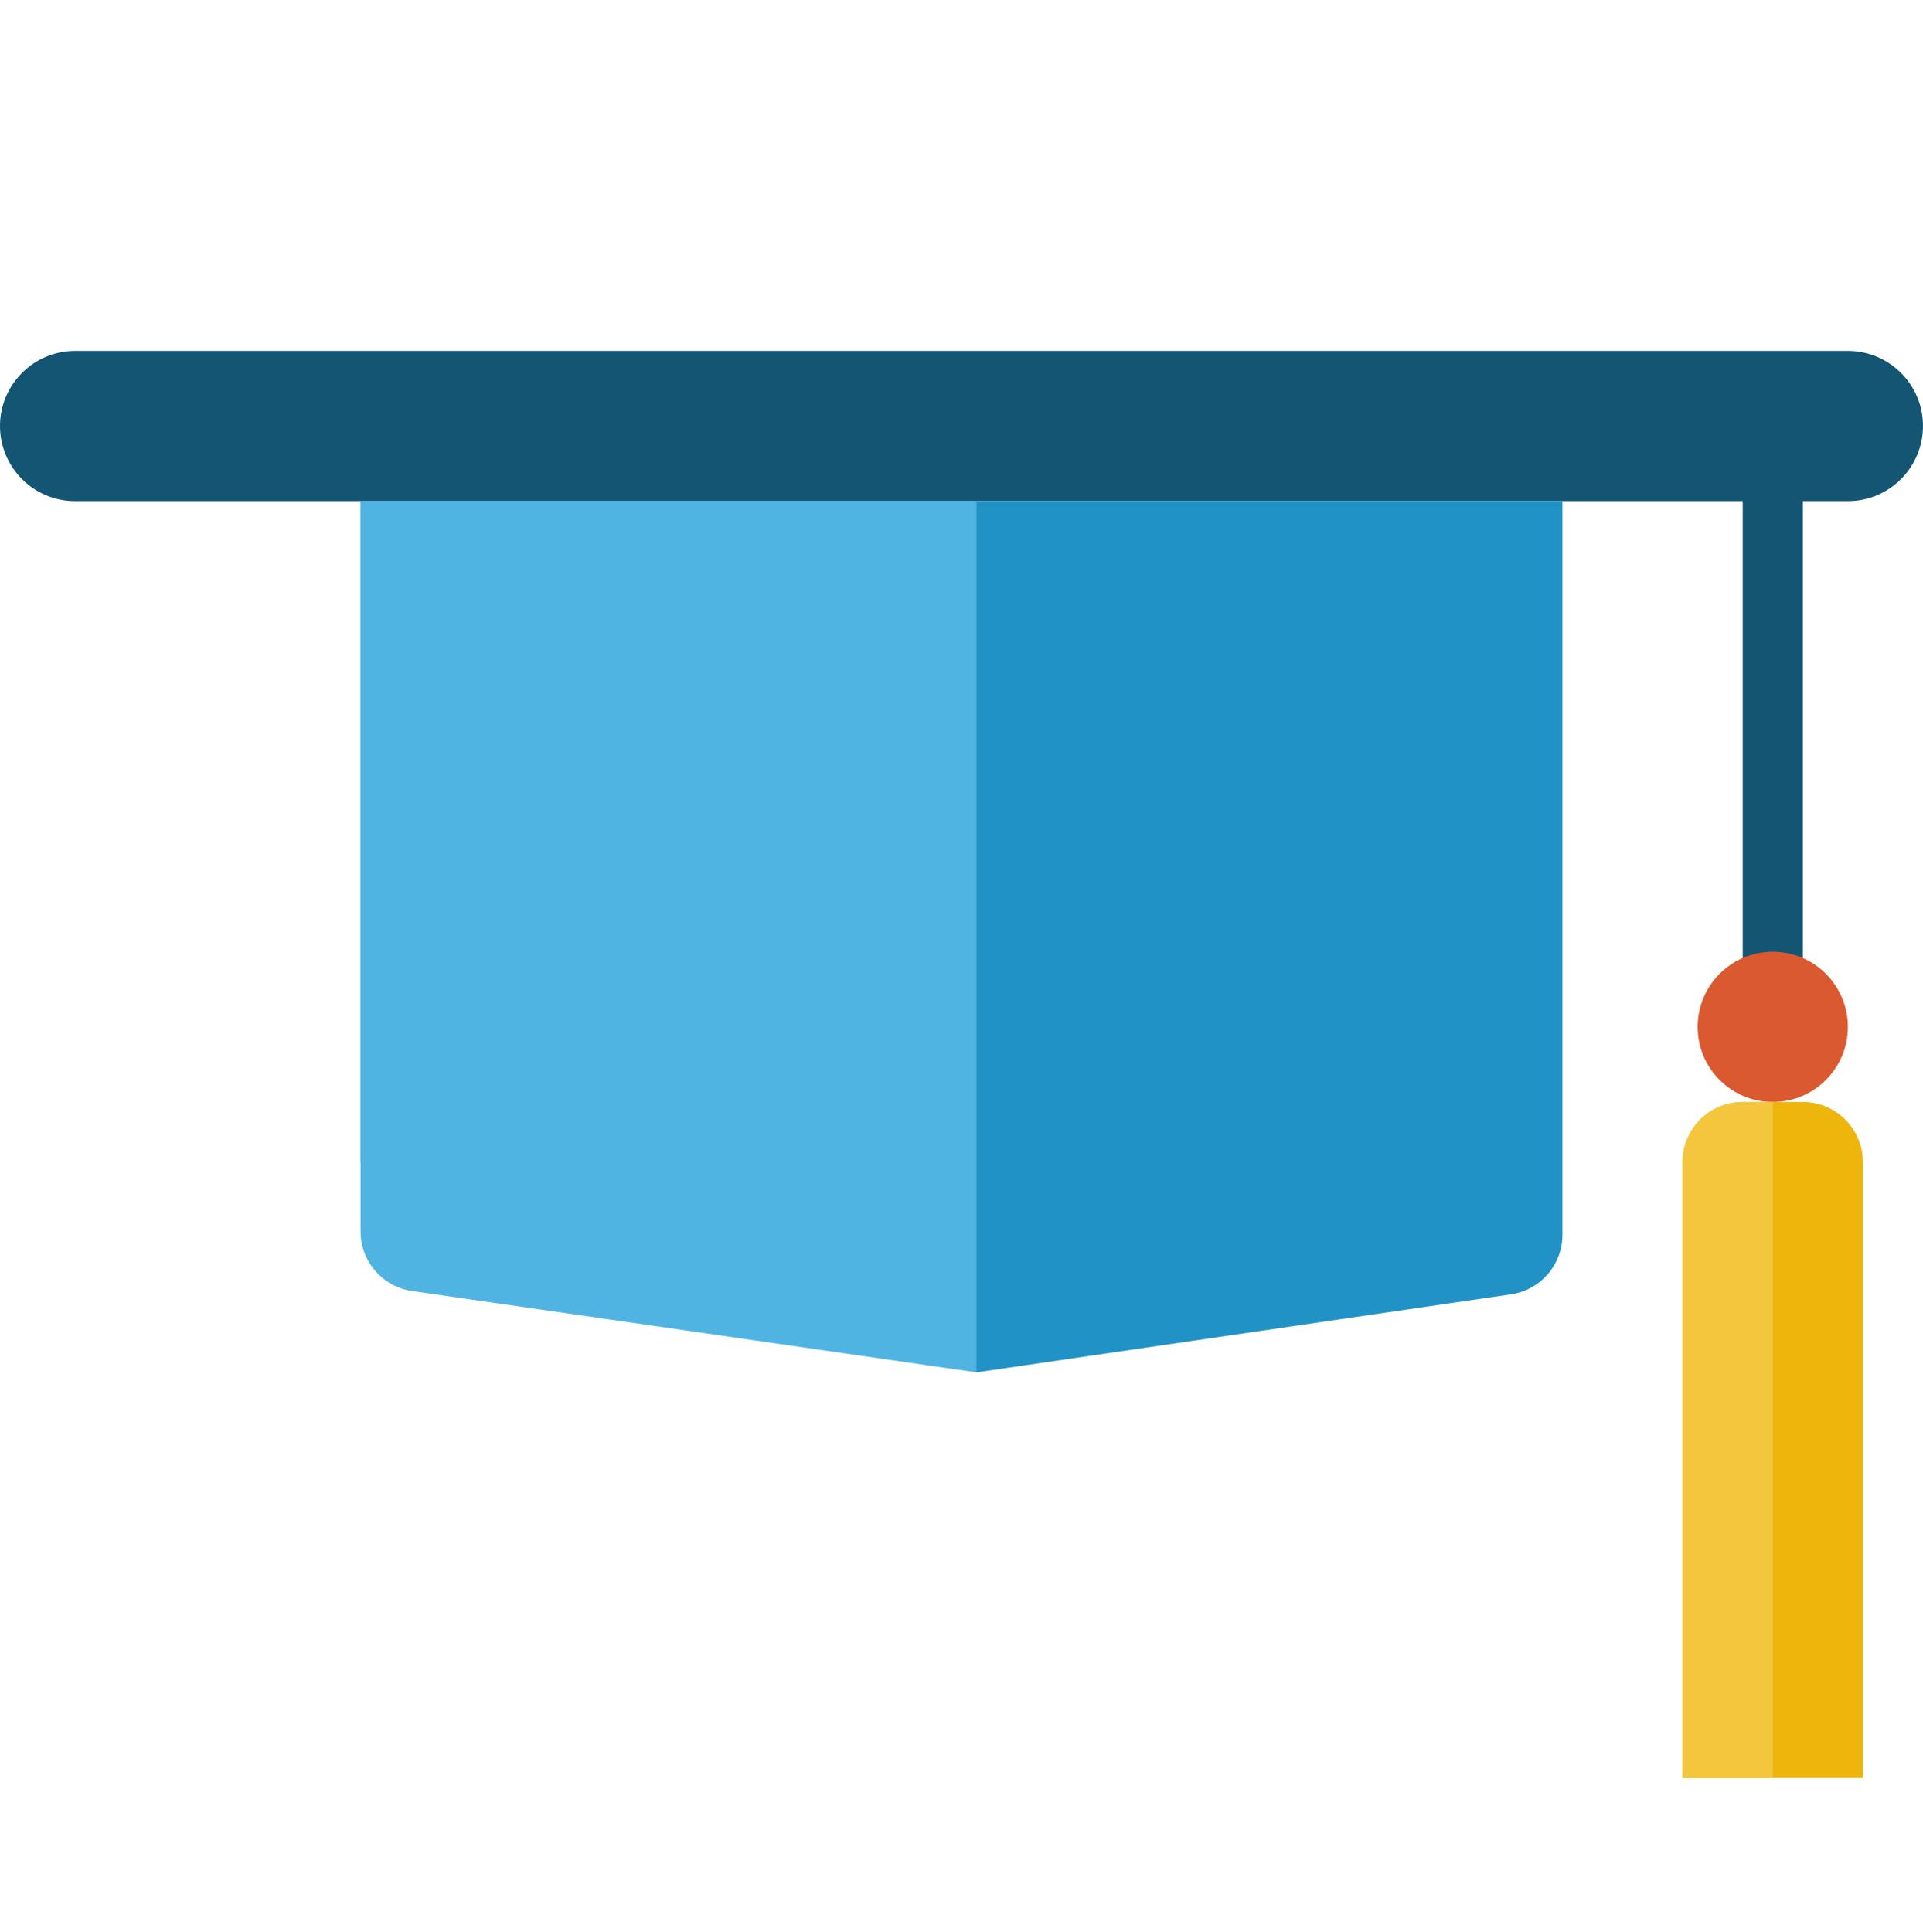
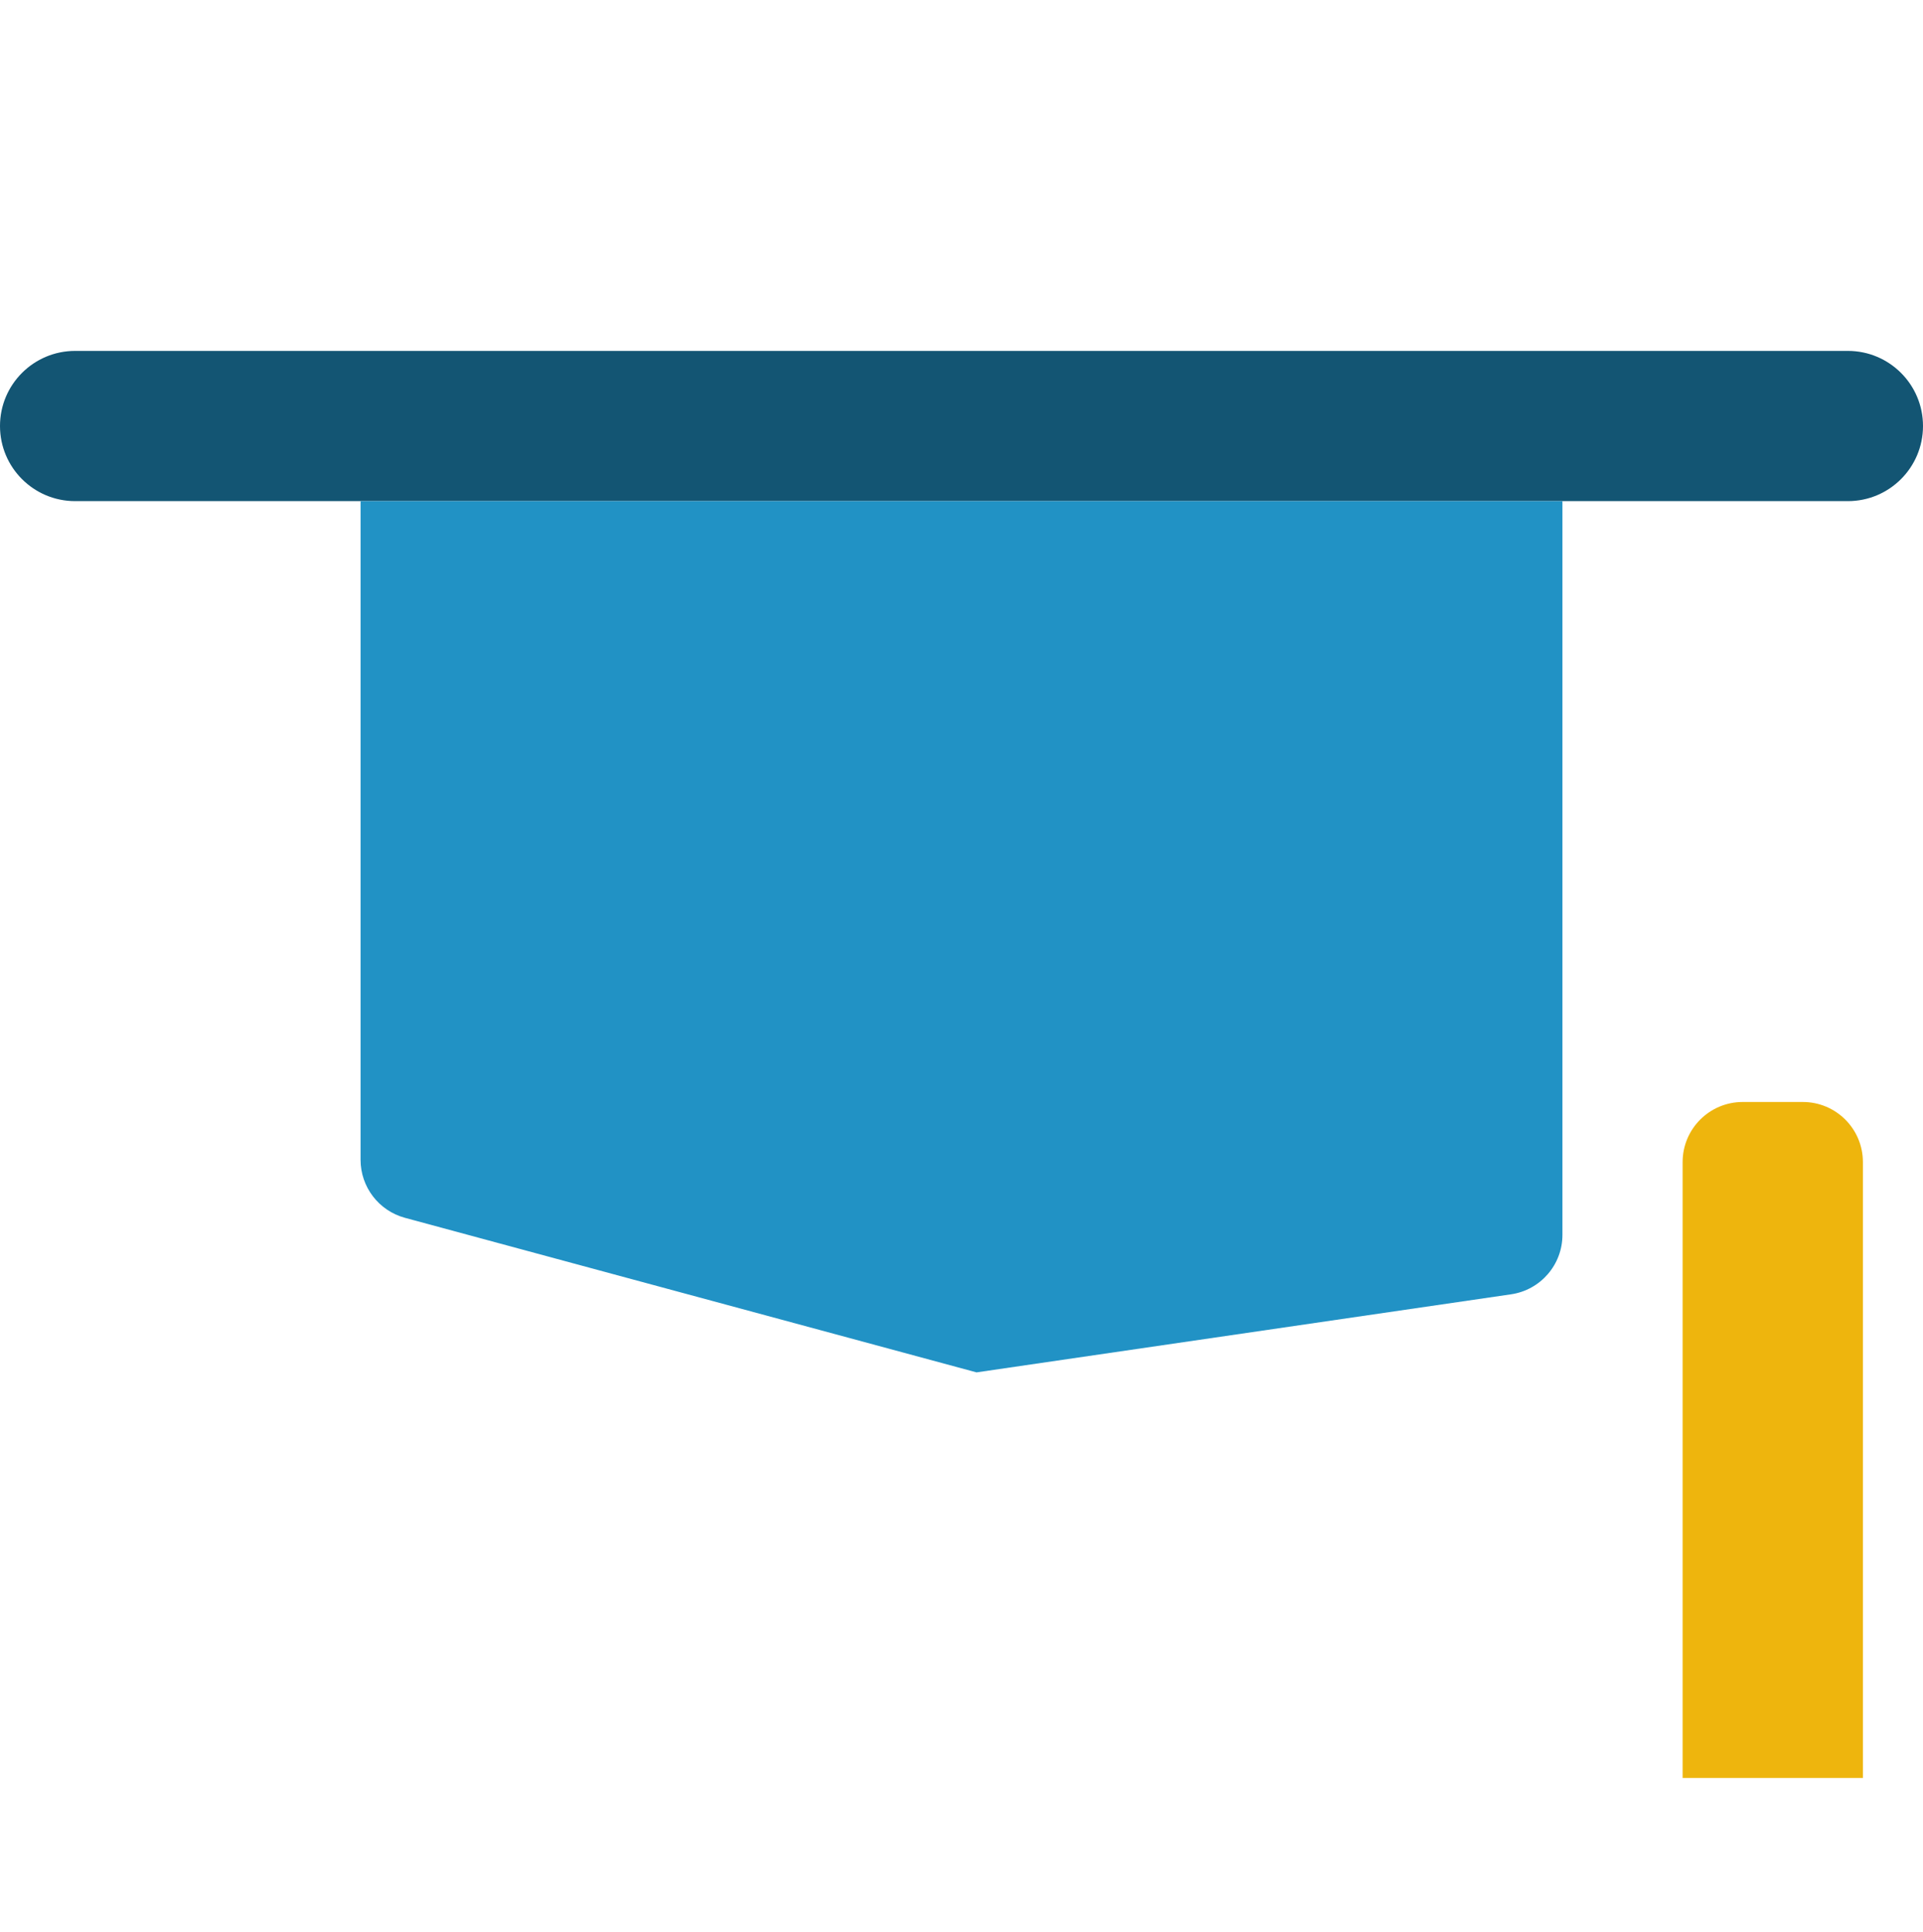
<svg xmlns="http://www.w3.org/2000/svg" width="200" height="201" viewBox="0 0 200 201" fill="none">
  <path d="M192.188 36.5H7.812C3.498 36.5 0 39.998 0 44.312C0 48.627 3.498 52.125 7.812 52.125H192.188C196.502 52.125 200 48.627 200 44.312C200 39.998 196.502 36.5 192.188 36.5Z" fill="#135573" />
-   <path d="M187.5 102.125V49C187.5 47.274 186.101 45.875 184.375 45.875C182.649 45.875 181.25 47.274 181.25 49V102.125C181.25 103.851 182.649 105.25 184.375 105.25C186.101 105.25 187.5 103.851 187.5 102.125Z" fill="#135573" />
  <path d="M37.5 52.125H162.5V128.446C162.5 131.549 160.223 134.182 157.153 134.63L101.562 142.75L42.118 126.674C39.393 125.937 37.5 123.464 37.5 120.64V52.125Z" fill="#2192C5" />
-   <path d="M37.5 52.125H101.562V142.75L42.858 134.288C39.783 133.845 37.5 131.21 37.5 128.102V52.125Z" fill="#50B4E2" />
-   <path d="M184.375 114.625C188.69 114.625 192.188 111.127 192.188 106.812C192.188 102.498 188.69 99 184.375 99C180.06 99 176.562 102.498 176.562 106.812C176.562 111.127 180.06 114.625 184.375 114.625Z" fill="#DA5931" />
  <path d="M187.5 114.625C190.952 114.625 193.75 117.423 193.75 120.875V184.938H175V120.875C175 117.423 177.798 114.625 181.25 114.625H187.5Z" fill="#EEB50D" />
-   <path d="M175 184.938H184.375V114.625H181.25C177.798 114.625 175 117.423 175 120.875V184.938Z" fill="#F4C63E" />
</svg>